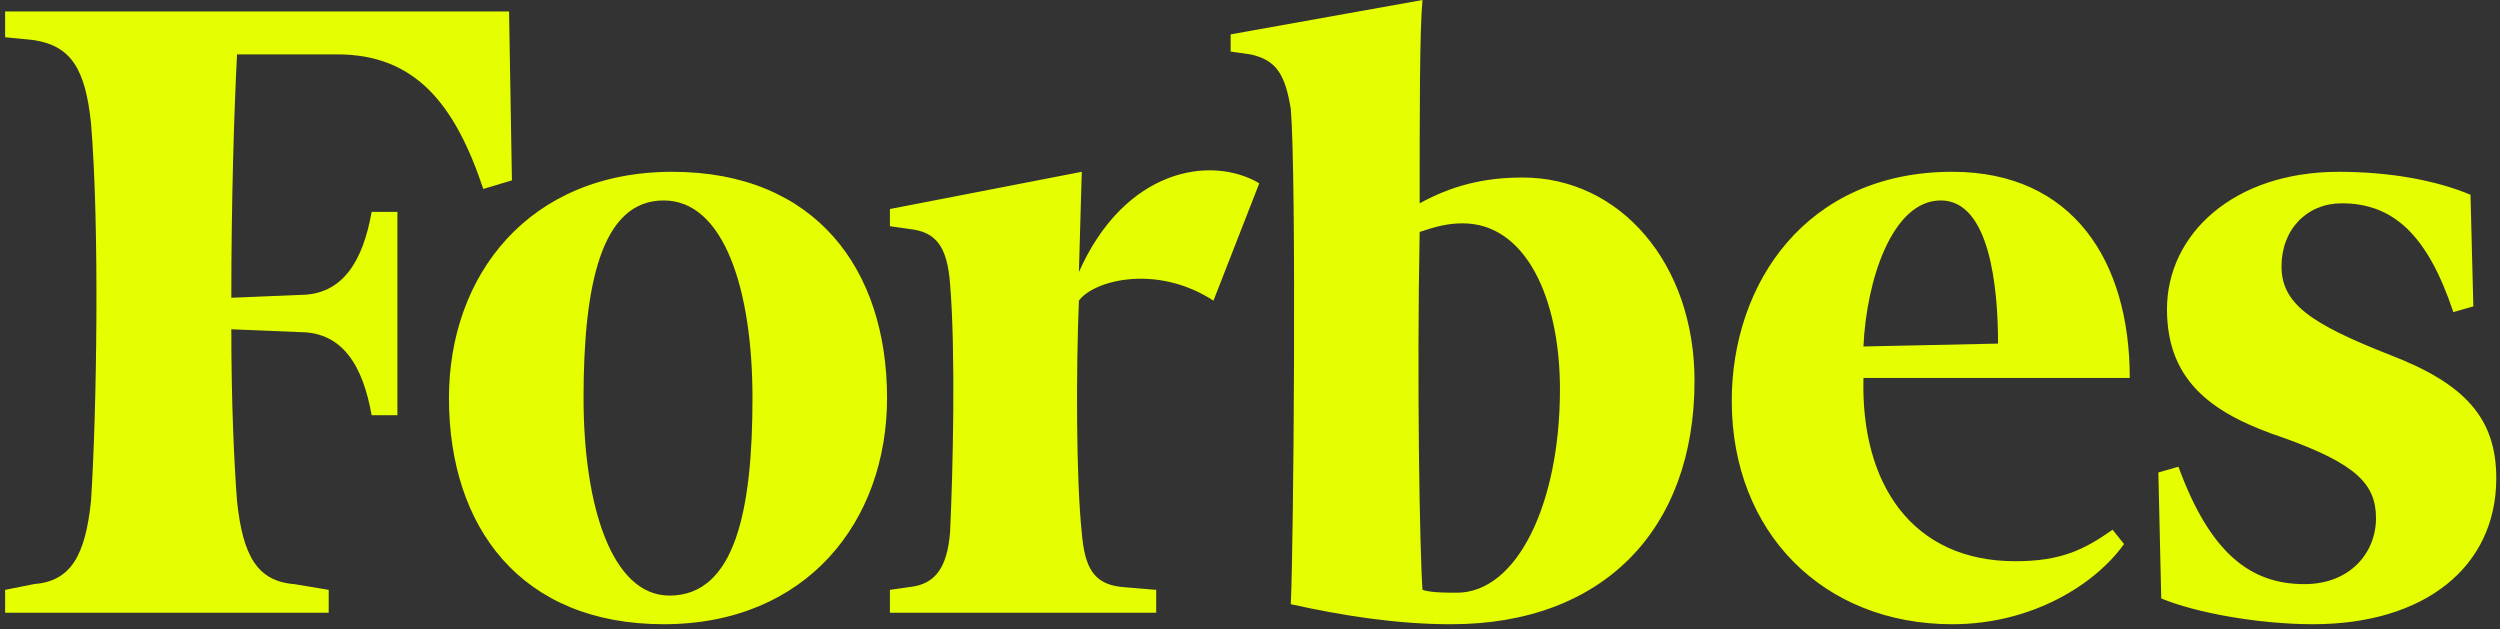
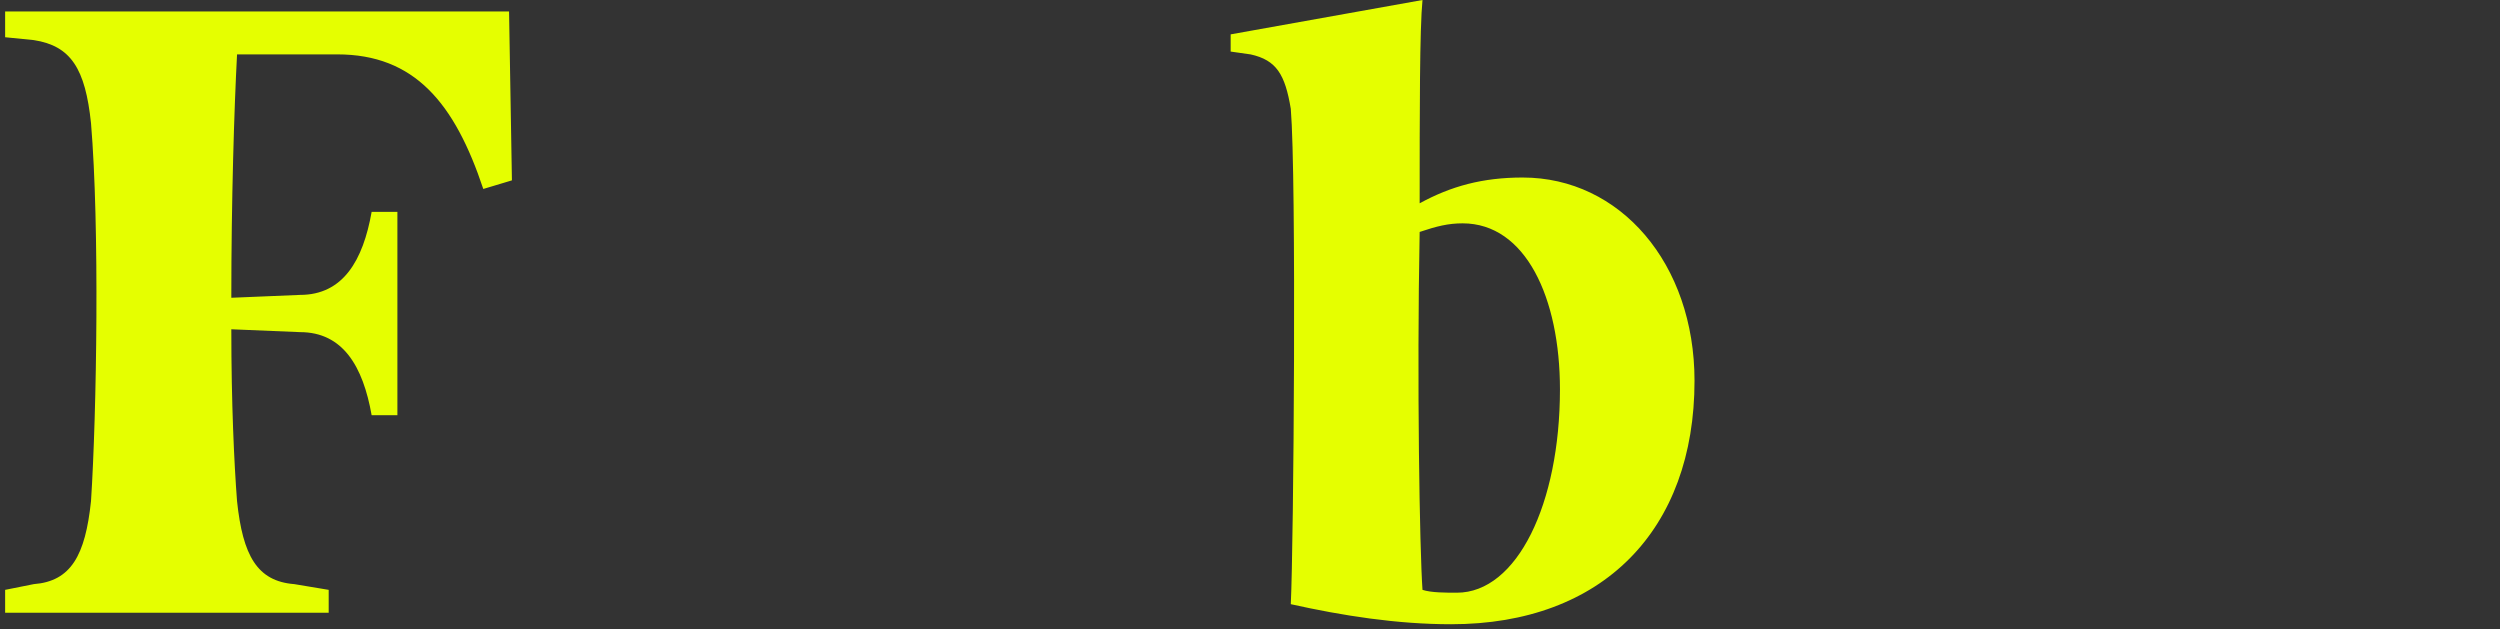
<svg xmlns="http://www.w3.org/2000/svg" width="282" height="71" fill="none">
  <rect width="100%" height="100%" fill="#333333" stroke="none" />
  <path fill="#E5FF00" fill-rule="evenodd" d="M171.765 20.024c-4.525 0-8.076.97-11.627 2.908 0-10.335 0-19.702.32-22.932l-21.639 3.876v1.94l2.26.322c2.91.646 3.88 2.26 4.523 6.137.646 7.751.325 49.092 0 55.876 5.814 1.293 11.949 2.262 18.087 2.262 17.118 0 27.453-10.659 27.453-27.455 0-13.244-8.397-22.934-19.377-22.934zm-7.431 46.832c-1.289 0-2.908 0-3.876-.32-.32-4.521-.645-23.58-.32-40.373 1.934-.648 3.226-.97 4.845-.97 7.105 0 10.98 8.397 10.98 18.733-.001 12.92-4.847 22.93-11.629 22.93zM57.424 1.293H.578V4.2l3.23.323c4.199.645 5.814 3.229 6.458 9.367.972 11.627.649 32.621 0 42.635-.646 6.135-2.259 9.043-6.457 9.365l-3.23.646v2.583h36.497v-2.583l-3.878-.646c-4.199-.324-5.814-3.23-6.46-9.365-.322-4.2-.645-10.985-.645-19.382l7.752.322c4.846 0 7.104 3.876 8.076 9.37h2.906V23.9h-2.906c-.972 5.491-3.228 9.365-8.076 9.365l-7.752.323c0-10.982.323-21.317.646-27.454h11.303c8.723 0 13.244 5.492 16.473 15.181l3.23-.97-.323-19.052z" clip-rule="evenodd" />
-   <path fill="#E5FF00" fill-rule="evenodd" d="M75.834 19.38c16.15 0 24.225 10.982 24.225 25.515 0 13.888-9.042 25.517-25.195 25.517-16.148 0-24.222-10.98-24.222-25.517.002-13.888 9.044-25.516 25.192-25.516zm-.968 3.23c-7.104 0-9.042 9.69-9.042 22.287 0 12.274 3.229 22.285 9.691 22.285 7.425 0 9.365-9.69 9.365-22.285 0-12.275-3.23-22.287-10.014-22.287zm120.476 22.608c0-13.241 8.397-25.839 24.87-25.839 13.565 0 20.025 10.013 20.025 23.255h-30.039c-.321 11.954 5.493 20.672 17.122 20.672 5.167 0 7.752-1.289 10.98-3.551l1.293 1.613c-3.23 4.525-10.339 9.046-19.381 9.046-14.535-.002-24.87-10.337-24.87-25.197zm14.856-6.135 15.181-.325c0-6.459-.966-16.148-6.459-16.148-5.491 0-8.399 9.042-8.722 16.473zm68.474-17.118c-3.876-1.617-9.046-2.585-14.86-2.585-11.948 0-19.377 7.104-19.377 15.503 0 8.397 5.489 11.952 13.243 14.535 8.072 2.908 10.334 5.168 10.334 9.042 0 3.88-2.907 7.43-8.076 7.43-6.134 0-10.655-3.55-14.21-13.245l-2.263.649.325 14.21c3.876 1.614 10.984 2.908 17.118 2.908 12.597 0 20.674-6.459 20.674-16.473 0-6.784-3.555-10.657-11.952-13.888-9.043-3.551-12.273-5.814-12.273-10.012 0-4.199 2.908-7.106 6.783-7.106 5.814 0 9.69 3.55 12.598 12.274l2.258-.645-.322-12.597zm-136.625-1.293c-5.489-3.229-15.18-1.615-20.347 10.012l.323-11.305-21.641 4.199v1.938l2.262.323c2.908.324 4.197 1.937 4.521 6.138.647 7.751.325 21.317 0 28.1-.323 3.876-1.613 5.814-4.521 6.135l-2.262.324v2.584h30.038v-2.584l-3.876-.324c-3.228-.321-4.198-2.259-4.521-6.135-.645-6.138-.645-18.41-.323-26.162 1.616-2.26 8.72-4.199 15.179 0l5.168-13.243z" clip-rule="evenodd" />
</svg>